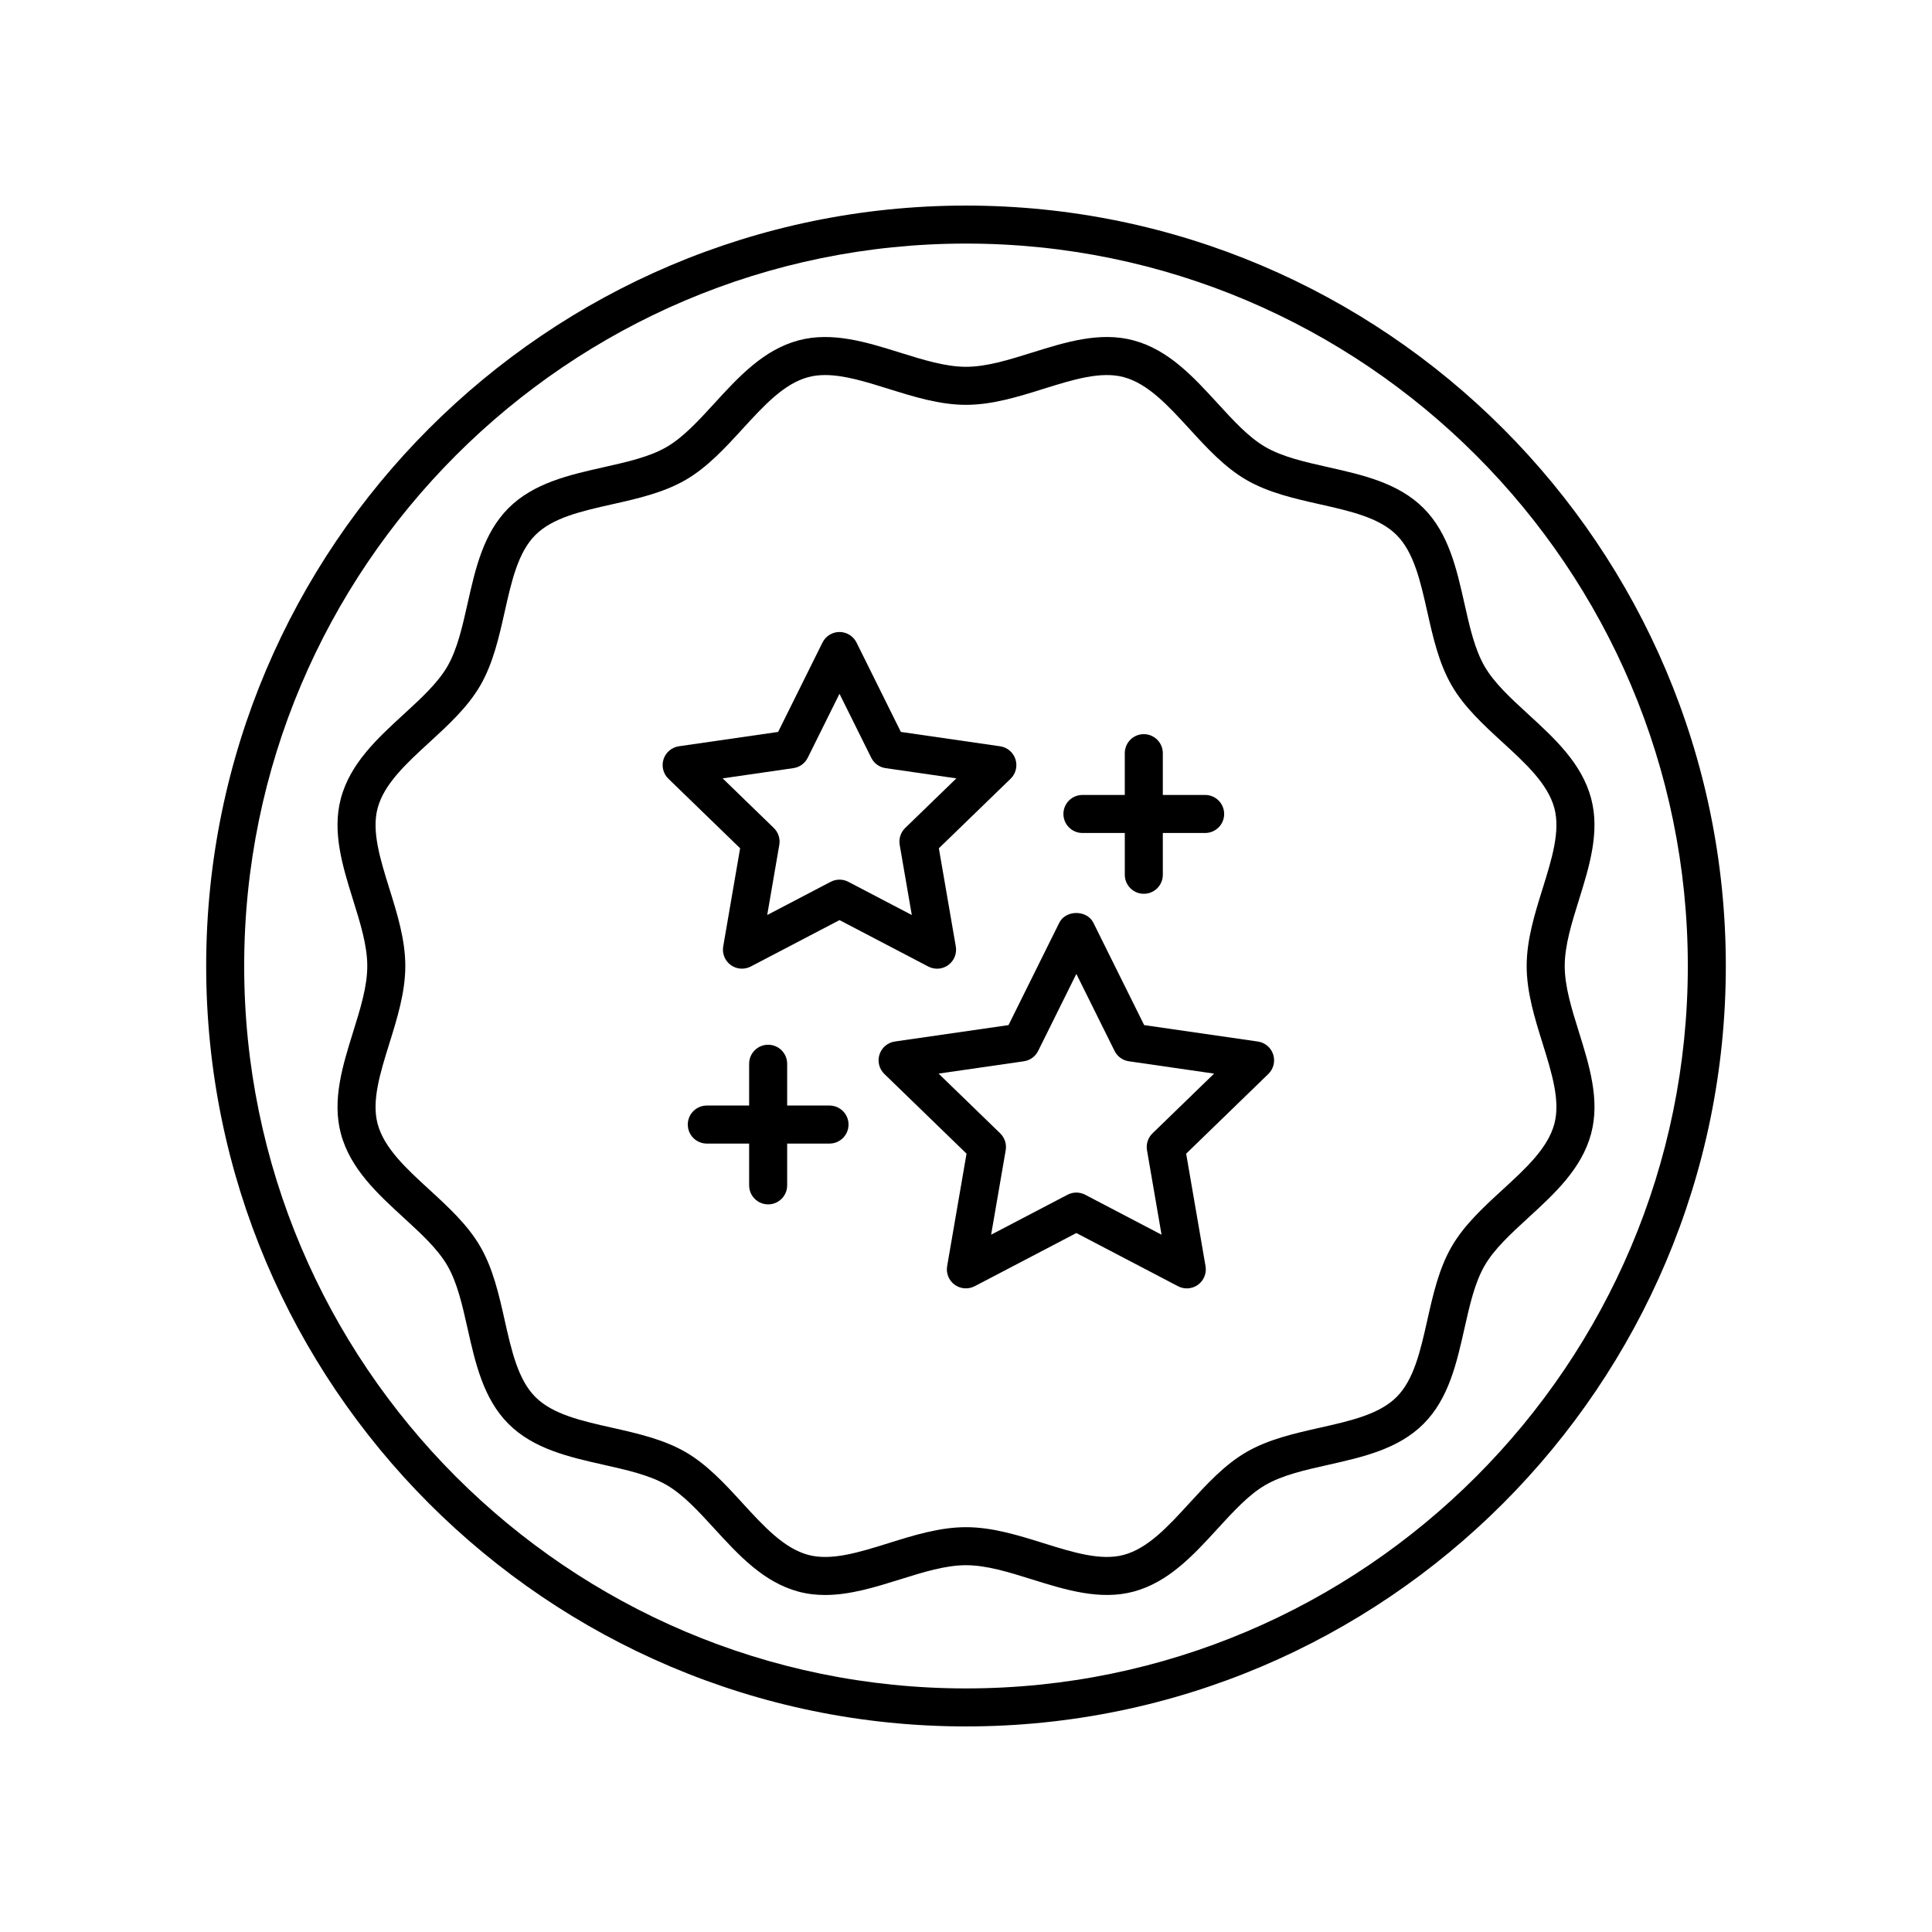
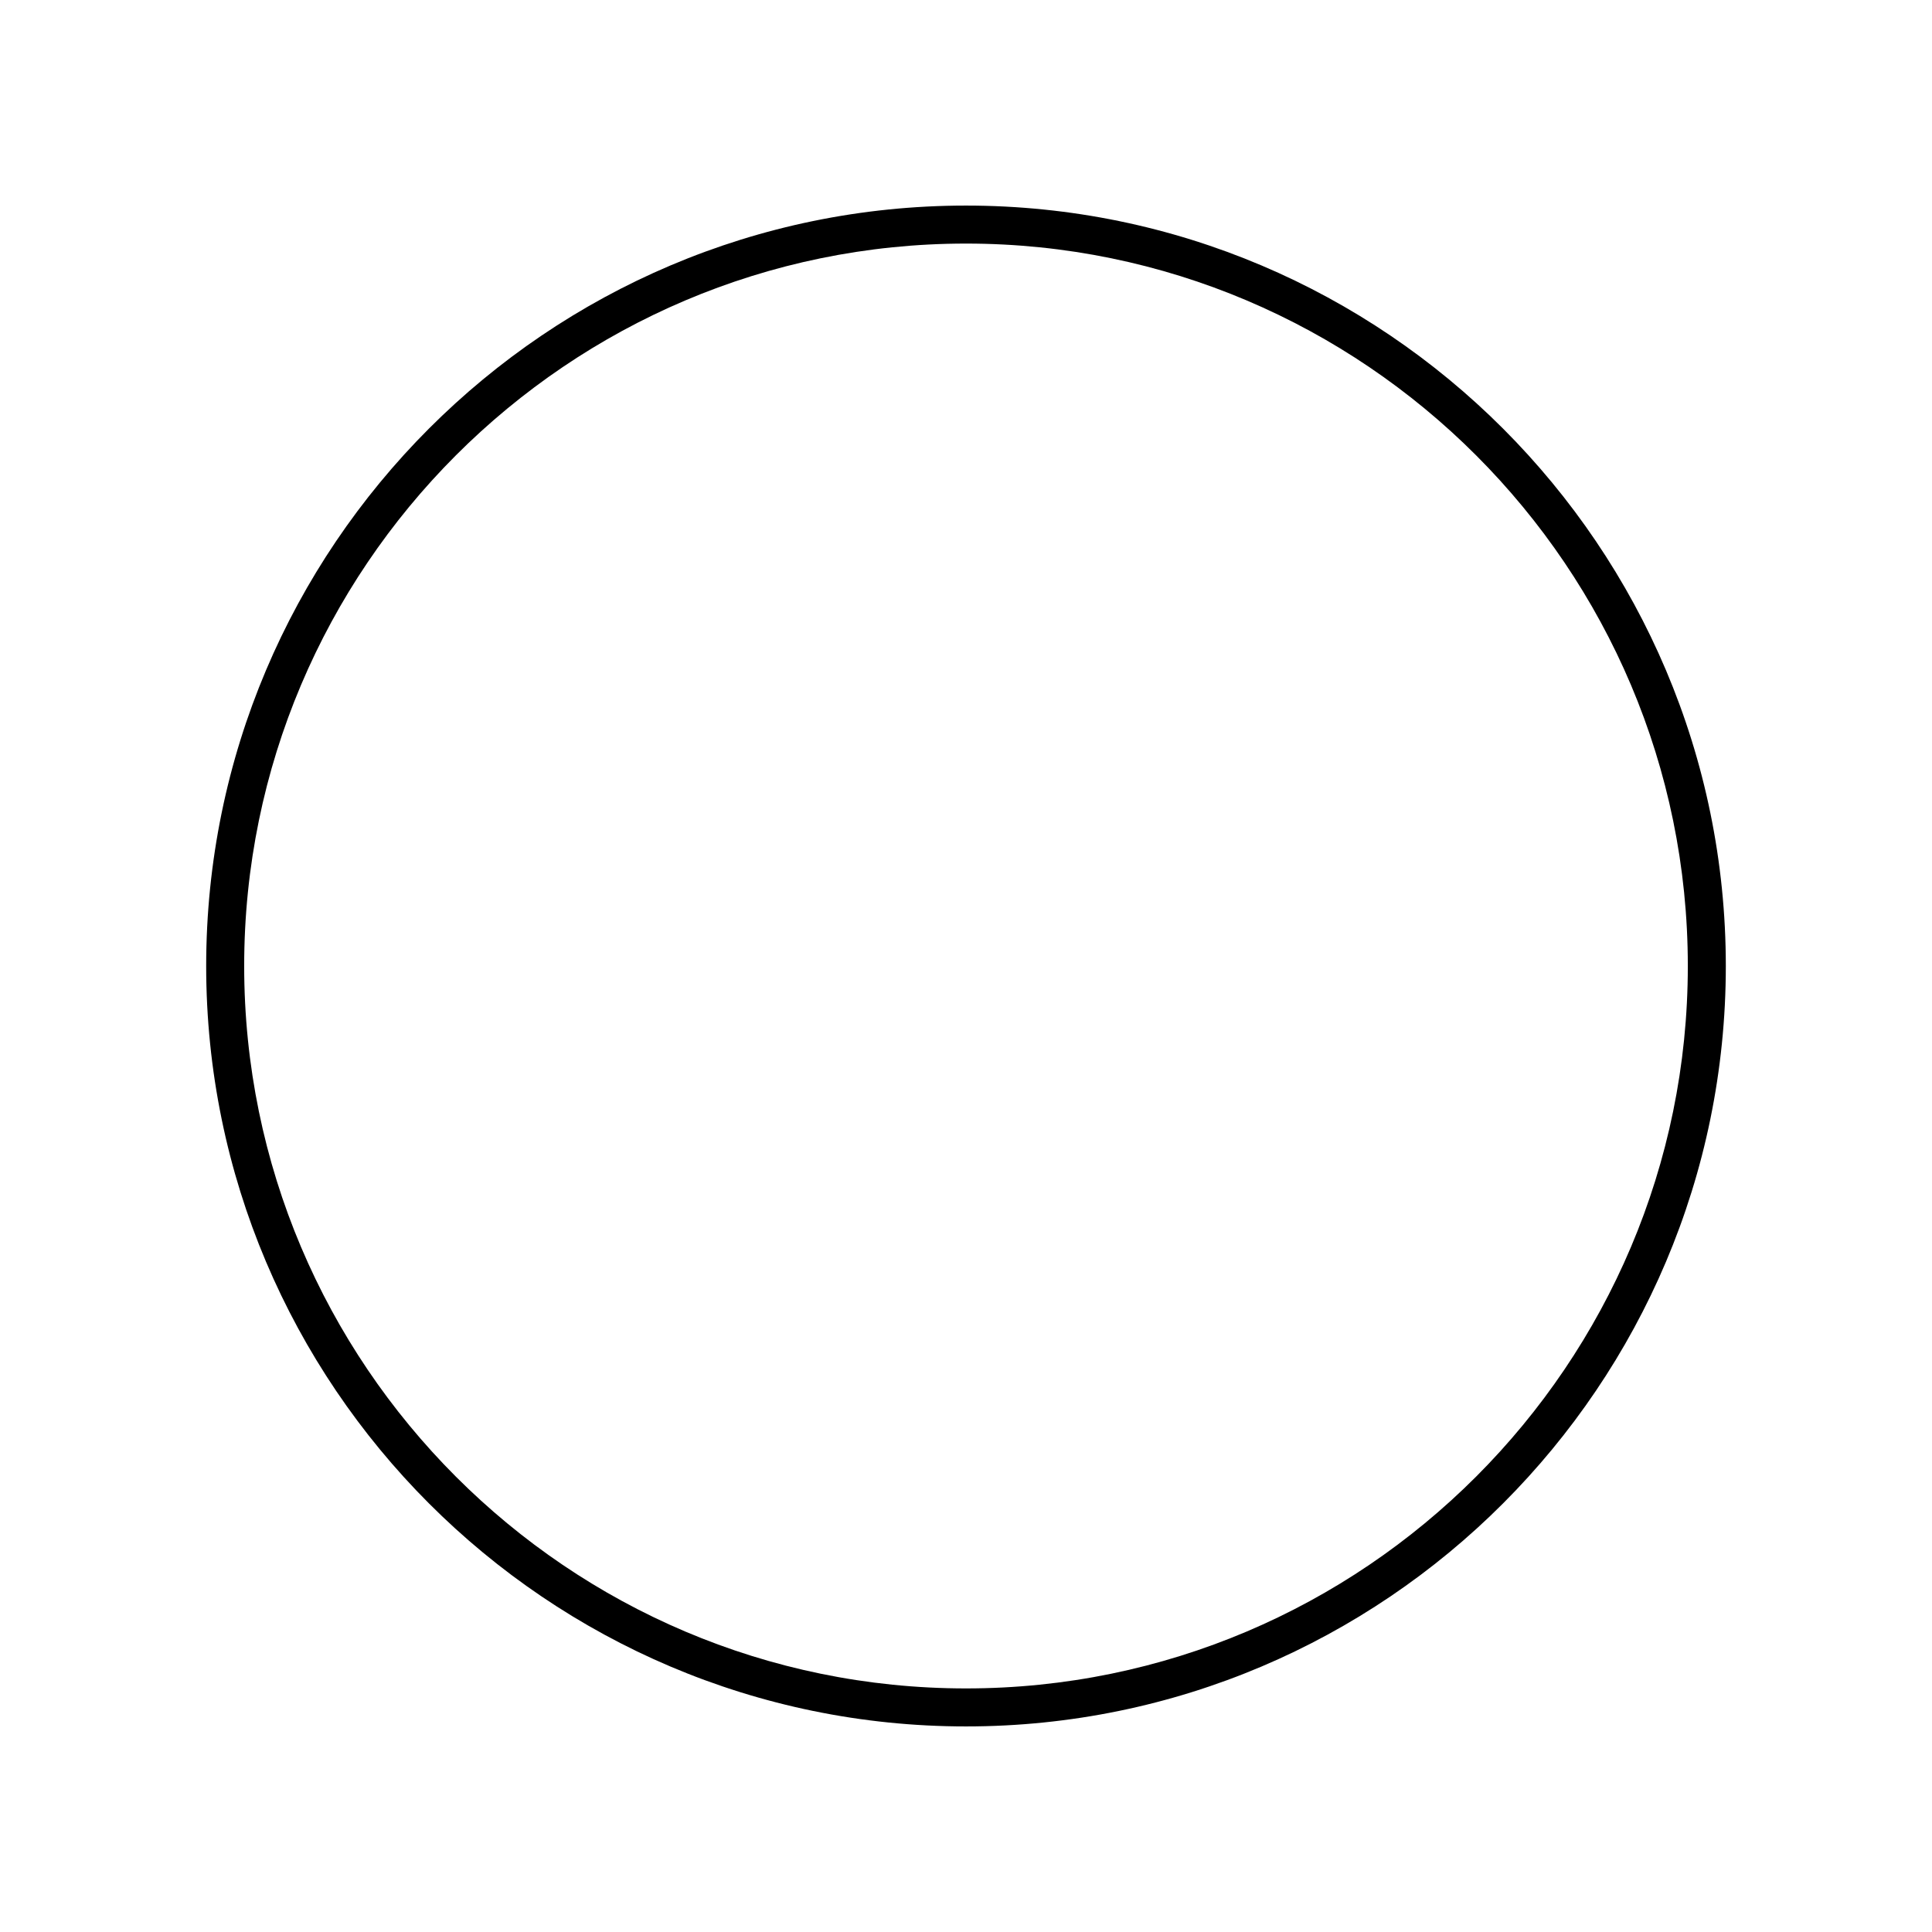
<svg xmlns="http://www.w3.org/2000/svg" fill="#000000" width="800px" height="800px" version="1.1" viewBox="144 144 512 512">
  <g>
    <path d="m400 601.52c111.03 0 201.36-90.402 201.36-201.52-0.004-111.12-90.336-201.52-201.36-201.52-111.03 0-201.36 90.402-201.36 201.52s90.332 201.52 201.36 201.52zm0-392.97c105.48 0 191.29 85.883 191.29 191.45 0 105.56-85.812 191.45-191.29 191.45-105.48 0-191.29-85.883-191.29-191.45 0-105.57 85.809-191.45 191.29-191.45z" />
-     <path d="m278.75 521.34c6.668 6.672 16.109 8.793 25.246 10.848 6.234 1.402 12.121 2.727 16.66 5.352 4.414 2.555 8.434 6.945 12.684 11.59 6.387 6.973 12.988 14.184 22.273 16.668 2.336 0.629 4.688 0.891 7.051 0.891 6.629 0 13.309-2.086 19.828-4.121 6.203-1.941 12.07-3.773 17.508-3.773s11.301 1.832 17.512 3.769c8.84 2.762 17.977 5.602 26.879 3.234 9.285-2.484 15.887-9.691 22.27-16.664 4.25-4.644 8.27-9.031 12.684-11.59 4.535-2.629 10.426-3.949 16.664-5.352 9.133-2.055 18.578-4.18 25.238-10.848 6.668-6.668 8.789-16.121 10.84-25.262 1.402-6.238 2.727-12.133 5.352-16.676 2.555-4.422 6.938-8.441 11.578-12.699 6.965-6.387 14.168-12.996 16.648-22.289 2.383-8.906-0.473-18.051-3.227-26.891-1.941-6.207-3.773-12.082-3.773-17.523 0-5.445 1.832-11.316 3.769-17.531 2.754-8.84 5.609-17.984 3.227-26.891-2.481-9.293-9.684-15.898-16.648-22.285-4.641-4.258-9.023-8.277-11.578-12.695-2.629-4.543-3.949-10.434-5.352-16.676-2.051-9.141-4.172-18.594-10.832-25.262-6.668-6.672-16.109-8.793-25.246-10.848-6.234-1.402-12.121-2.727-16.66-5.352-4.414-2.555-8.434-6.945-12.684-11.59-6.387-6.973-12.988-14.184-22.273-16.668-8.898-2.394-18.035 0.469-26.879 3.234-6.207 1.938-12.074 3.769-17.508 3.769-5.438 0-11.301-1.832-17.512-3.769-8.848-2.766-17.984-5.617-26.879-3.234-9.285 2.484-15.887 9.691-22.27 16.664-4.25 4.644-8.27 9.031-12.684 11.59-4.535 2.629-10.426 3.949-16.664 5.352-9.133 2.055-18.578 4.18-25.238 10.848-6.668 6.668-8.789 16.121-10.84 25.262-1.402 6.242-2.727 12.137-5.348 16.676-2.559 4.418-6.941 8.438-11.582 12.695-6.965 6.391-14.168 13-16.648 22.289-2.383 8.906 0.473 18.051 3.227 26.891 1.941 6.215 3.769 12.086 3.769 17.531s-1.832 11.316-3.769 17.531c-2.754 8.84-5.609 17.984-3.227 26.891 2.481 9.293 9.684 15.898 16.648 22.285 4.641 4.258 9.023 8.277 11.578 12.695 2.629 4.543 3.949 10.434 5.352 16.676 2.055 9.137 4.176 18.59 10.836 25.258zm-20.953-62.055c-6.168-5.664-12-11.008-13.727-17.465-1.625-6.086 0.68-13.473 3.113-21.289 2.074-6.66 4.227-13.551 4.227-20.527 0-6.981-2.148-13.867-4.227-20.527-2.434-7.816-4.738-15.203-3.113-21.289 1.727-6.453 7.559-11.805 13.73-17.465 4.992-4.582 10.16-9.32 13.492-15.078 3.394-5.875 4.949-12.809 6.453-19.512 1.82-8.098 3.531-15.742 8.133-20.348 4.602-4.602 12.242-6.32 20.328-8.137 6.695-1.508 13.629-3.066 19.496-6.469 5.75-3.328 10.488-8.5 15.07-13.504 5.652-6.176 10.996-12.012 17.441-13.738 1.418-0.379 2.902-0.543 4.453-0.543 5.086 0 10.824 1.789 16.812 3.66 6.656 2.082 13.539 4.231 20.516 4.231 6.977 0 13.859-2.148 20.516-4.231 7.812-2.438 15.191-4.742 21.266-3.117 6.449 1.723 11.793 7.562 17.453 13.738 4.574 5 9.312 10.172 15.066 13.504 5.871 3.398 12.797 4.957 19.492 6.465 8.09 1.816 15.73 3.539 20.328 8.141 4.594 4.602 6.312 12.25 8.133 20.348 1.504 6.703 3.059 13.637 6.461 19.512 3.324 5.758 8.492 10.496 13.492 15.078 6.168 5.664 12 11.008 13.727 17.465 1.625 6.086-0.68 13.473-3.113 21.289-2.078 6.66-4.231 13.547-4.231 20.527s2.148 13.867 4.227 20.527c2.434 7.816 4.738 15.203 3.113 21.289-1.727 6.453-7.559 11.805-13.727 17.465-5 4.582-10.164 9.324-13.496 15.078-3.394 5.875-4.949 12.809-6.453 19.512-1.82 8.098-3.539 15.742-8.133 20.344-4.602 4.602-12.242 6.32-20.328 8.137-6.695 1.508-13.629 3.066-19.496 6.469-5.75 3.328-10.488 8.5-15.07 13.504-5.652 6.176-10.996 12.012-17.441 13.738-6.078 1.621-13.457-0.68-21.266-3.117-6.656-2.082-13.539-4.231-20.516-4.231s-13.859 2.148-20.516 4.231c-7.812 2.438-15.188 4.746-21.266 3.117-6.449-1.723-11.793-7.562-17.453-13.738-4.574-5-9.312-10.172-15.066-13.504-5.871-3.398-12.797-4.957-19.492-6.465-8.09-1.816-15.73-3.539-20.328-8.141-4.594-4.602-6.312-12.25-8.133-20.348-1.504-6.703-3.059-13.637-6.461-19.512-3.324-5.754-8.492-10.492-13.488-15.074z" />
-     <path d="m381.15 420.01c-1.902 0.277-3.484 1.605-4.074 3.434-0.59 1.828-0.094 3.832 1.285 5.168l21.781 21.121-5.141 29.809c-0.324 1.891 0.449 3.797 1.996 4.926 1.539 1.125 3.59 1.277 5.305 0.395l26.941-14.094 26.941 14.094c0.738 0.383 1.539 0.574 2.336 0.574 1.047 0 2.086-0.328 2.965-0.965 1.551-1.129 2.32-3.039 1.996-4.926l-5.137-29.809 21.777-21.121c1.379-1.336 1.875-3.34 1.285-5.168-0.59-1.828-2.168-3.16-4.074-3.434l-30.117-4.352-13.465-27.137c-1.703-3.43-7.32-3.43-9.023 0l-13.461 27.137zm37.969 2.496 10.125-20.41 10.129 20.41c0.734 1.484 2.148 2.512 3.793 2.746l22.582 3.266-16.324 15.832c-1.195 1.16-1.742 2.832-1.457 4.473l3.856 22.387-20.246-10.59c-0.734-0.383-1.535-0.574-2.336-0.574s-1.605 0.191-2.336 0.574l-20.246 10.59 3.863-22.387c0.285-1.641-0.262-3.312-1.457-4.473l-16.328-15.832 22.586-3.266c1.648-0.234 3.062-1.266 3.797-2.746z" />
-     <path d="m340.14 368.8-4.481 26.016c-0.324 1.891 0.449 3.797 1.996 4.926 1.543 1.125 3.59 1.281 5.305 0.395l23.52-12.301 23.52 12.301c0.738 0.383 1.539 0.574 2.336 0.574 1.047 0 2.09-0.328 2.965-0.965 1.551-1.129 2.32-3.039 1.996-4.926l-4.488-26.016 19.012-18.43c1.379-1.336 1.875-3.34 1.285-5.168-0.59-1.828-2.168-3.16-4.07-3.434l-26.297-3.805-11.75-23.684c-0.852-1.715-2.598-2.801-4.512-2.801-1.914 0-3.66 1.086-4.512 2.801l-11.754 23.684-26.293 3.801c-1.898 0.277-3.477 1.605-4.07 3.434-0.59 1.828-0.094 3.832 1.285 5.168zm14.129-21.238c1.637-0.234 3.055-1.266 3.789-2.746l8.418-16.957 8.414 16.957c0.734 1.484 2.148 2.512 3.789 2.746l18.766 2.715-13.559 13.145c-1.195 1.16-1.742 2.832-1.457 4.473l3.207 18.594-16.82-8.801c-1.465-0.762-3.207-0.762-4.676 0l-16.82 8.801 3.203-18.594c0.285-1.641-0.262-3.312-1.457-4.473l-13.555-13.145z" />
-     <path d="m363.83 436.98h-11.223v-11.074c0-2.781-2.254-5.039-5.039-5.039-2.785 0-5.039 2.254-5.039 5.039v11.074h-11.219c-2.785 0-5.039 2.254-5.039 5.039 0 2.781 2.254 5.039 5.039 5.039h11.219v11.074c0 2.781 2.254 5.039 5.039 5.039 2.785 0 5.039-2.254 5.039-5.039v-11.074h11.223c2.785 0 5.039-2.254 5.039-5.039 0-2.781-2.254-5.039-5.039-5.039z" />
-     <path d="m430.86 364.75h11.223v11.074c0 2.781 2.254 5.039 5.039 5.039s5.039-2.254 5.039-5.039l-0.004-11.074h11.219c2.785 0 5.039-2.254 5.039-5.039 0-2.781-2.254-5.039-5.039-5.039h-11.219v-11.074c0-2.781-2.254-5.039-5.039-5.039s-5.039 2.254-5.039 5.039v11.074h-11.223c-2.785 0-5.039 2.254-5.039 5.039 0.004 2.781 2.258 5.039 5.043 5.039z" />
  </g>
</svg>